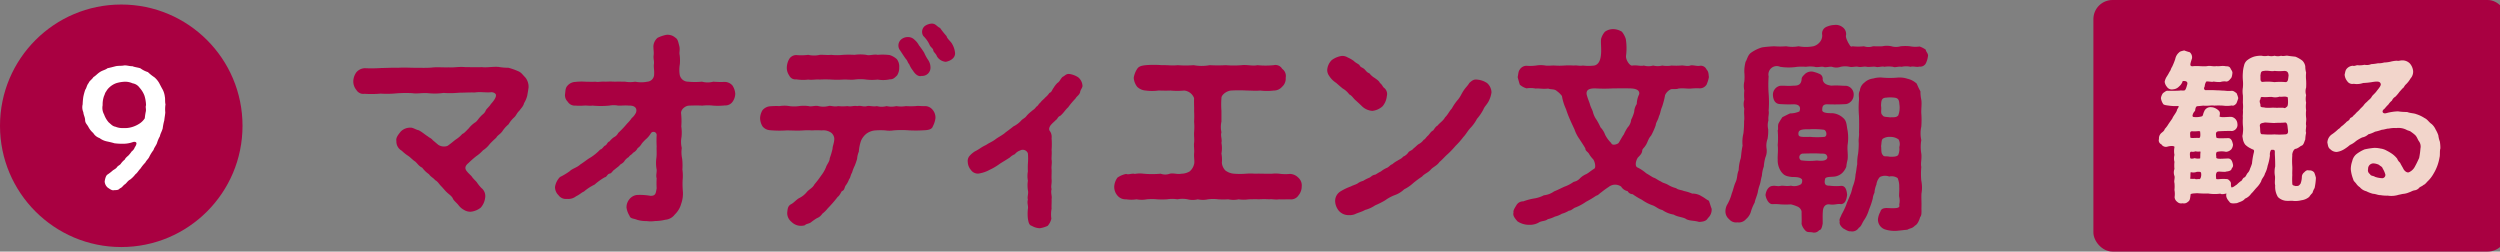
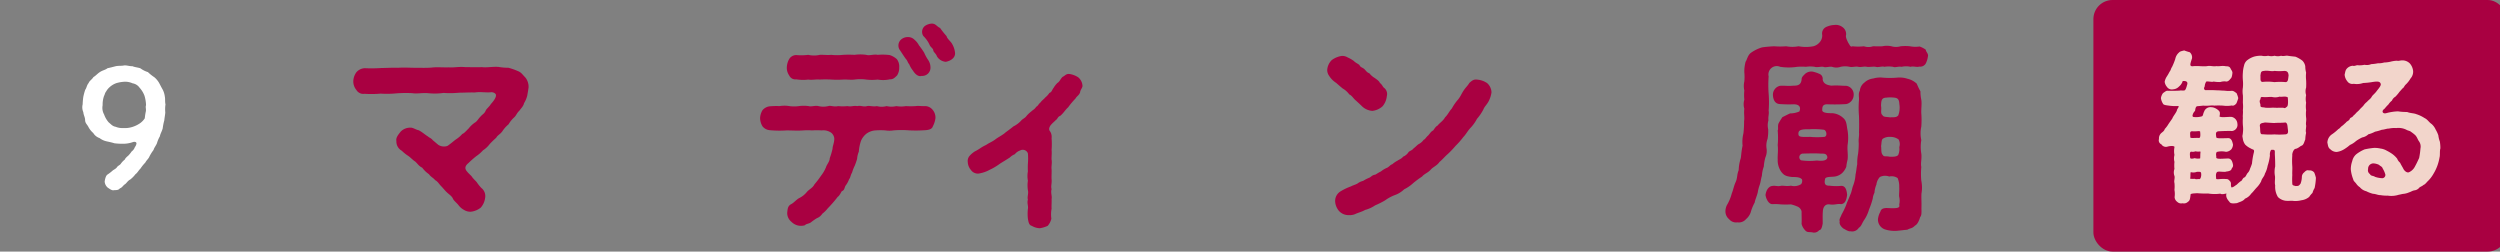
<svg xmlns="http://www.w3.org/2000/svg" width="159" height="16" viewBox="0 0 159 16">
  <rect x="0" y="0" width="159" height="16" fill="#808080" stroke="none" />
  <g id="_9" data-name="9" transform="translate(-611.482 -363.042)">
    <rect id="長方形_186" data-name="長方形 186" width="26.292" height="16" rx="1.217" transform="translate(744.622 363.042)" fill="#a90041" />
    <g id="グループ_566" data-name="グループ 566" transform="translate(611.482 363.33)">
      <g id="グループ_564" data-name="グループ 564">
-         <circle id="楕円形_140" data-name="楕円形 140" cx="7.712" cy="7.712" r="7.712" fill="#a90041" />
        <g id="グループ_563" data-name="グループ 563" transform="translate(22.493 1.208)">
          <path id="パス_1128" data-name="パス 1128" d="M635.638,366.81c-.028.207-.055.359-.085.525a1.7,1.7,0,0,1-.205.483c-.028.18-.221.359-.29.469-.166.15-.193.29-.318.414a1.817,1.817,0,0,0-.373.454,1.989,1.989,0,0,0-.387.43c-.138.207-.316.261-.4.428a5.19,5.19,0,0,0-.414.4,1.625,1.625,0,0,1-.428.4,2.26,2.26,0,0,1-.43.373,6.362,6.362,0,0,0-.5.442c-.221.18-.235.344-.1.511.179.221.29.274.359.4.152.18.193.2.276.3a2.447,2.447,0,0,0,.3.373.652.652,0,0,1,.233.621,1.171,1.171,0,0,1-.276.621,1.217,1.217,0,0,1-.633.262.763.763,0,0,1-.428-.11,1.106,1.106,0,0,1-.345-.29c-.136-.18-.29-.276-.359-.414-.067-.166-.205-.249-.373-.4-.152-.138-.249-.276-.373-.4-.166-.167-.205-.29-.4-.4-.1-.138-.264-.192-.387-.373a1.751,1.751,0,0,1-.428-.413c-.221-.11-.249-.207-.442-.388-.124-.069-.3-.261-.442-.359a2.433,2.433,0,0,1-.414-.33.666.666,0,0,1-.344-.62c-.055-.223.166-.457.275-.6a.844.844,0,0,1,.609-.249c.178-.012.33.126.537.166.235.124.373.262.594.4.083.081.193.095.3.233.083.069.18.152.345.29a.663.663,0,0,0,.594.069c.29-.207.33-.262.537-.414a1.865,1.865,0,0,0,.4-.344c.123-.043.219-.167.4-.345a1.869,1.869,0,0,1,.373-.359c.18-.1.221-.235.373-.387.152-.181.262-.193.345-.4.04-.1.235-.249.33-.414.152-.166.345-.414.319-.58-.016-.11-.207-.193-.345-.164-.3.026-.663-.043-1,.012-.33-.012-.7.014-.993.014a6.02,6.02,0,0,1-.994.014,4.016,4.016,0,0,1-1.006.014c-.4-.028-.663.055-.994,0a8.235,8.235,0,0,0-1.006.014,6.12,6.12,0,0,1-.994.016,6.519,6.519,0,0,1-1.022.012.512.512,0,0,1-.525-.249.838.838,0,0,1-.193-.552,1.021,1.021,0,0,1,.193-.566.749.749,0,0,1,.525-.262,9.57,9.57,0,0,0,1.077-.012c.276,0,.689-.028,1.062-.014.359-.028.746,0,1.063,0,.4,0,.732.014,1.063-.014.359-.042.7,0,1.077-.014.33.028.649-.055,1.061-.014.359,0,.649.014,1.063,0,.3.041.677-.041,1.049-.014a3.7,3.7,0,0,0,.634.055,4.248,4.248,0,0,1,.621.219c.207.083.3.25.456.4A.95.95,0,0,1,635.638,366.81Z" transform="translate(-624.514 -362.747)" fill="#a90041" />
-           <path id="パス_1129" data-name="パス 1129" d="M643.4,368.071a.922.922,0,0,1-.179.523.559.559,0,0,1-.482.221,4.2,4.2,0,0,1-.732.014,3,3,0,0,0-.7,0c-.193-.014-.539-.014-.868,0-.2.014-.5.221-.485.483a4.388,4.388,0,0,1,.014.842,2.6,2.6,0,0,1,.014.675,1.653,1.653,0,0,0,.016.692,1.991,1.991,0,0,0,.026.689,3.645,3.645,0,0,1,.014.677,2.82,2.82,0,0,1,.014.689,5.685,5.685,0,0,0,.014.678,1.88,1.88,0,0,1-.1.8,1.485,1.485,0,0,1-.413.7.823.823,0,0,1-.6.331,2.791,2.791,0,0,1-.663.083,1.8,1.8,0,0,1-.537,0,1.84,1.84,0,0,1-.608-.083c-.193-.085-.414-.055-.469-.25a1.373,1.373,0,0,1-.192-.523.806.806,0,0,1,.178-.525.729.729,0,0,1,.471-.276,3.807,3.807,0,0,1,.882.055c.345,0,.331-.193.387-.483a4.851,4.851,0,0,1,0-.633c-.069-.181.04-.442-.014-.623a2.4,2.4,0,0,1,0-.7c.028-.249,0-.5.014-.7a6.365,6.365,0,0,1,0-.732.2.2,0,0,0-.373-.1,1.467,1.467,0,0,1-.3.359,2.5,2.5,0,0,0-.276.29.865.865,0,0,1-.262.29.655.655,0,0,1-.288.29c-.124.166-.181.124-.276.274a.815.815,0,0,0-.29.278c-.112.152-.25.164-.3.262-.083.083-.25.192-.3.249-.138.069-.193.247-.318.262-.166.028-.179.221-.318.235a3.818,3.818,0,0,0-.649.468,3.039,3.039,0,0,0-.677.442c-.15.055-.247.18-.5.3a.8.8,0,0,1-.58.166.573.573,0,0,1-.537-.235.721.721,0,0,1-.221-.525,1.148,1.148,0,0,1,.318-.633,4.037,4.037,0,0,0,.621-.373c.166-.167.456-.221.675-.428.264-.166.43-.319.649-.442a3.108,3.108,0,0,0,.608-.5c.138-.028.193-.18.3-.249.138-.041.138-.219.3-.276a1.277,1.277,0,0,1,.276-.262.6.6,0,0,0,.276-.275,5.854,5.854,0,0,0,.551-.58,3.221,3.221,0,0,0,.264-.3c.04-.085.15-.124.261-.319.124-.164.167-.564-.426-.537-.221-.028-.442.014-.663,0a1.469,1.469,0,0,0-.552,0,5.612,5.612,0,0,1-1.077,0c-.205.028-.318-.014-.539,0a3.613,3.613,0,0,1-.551,0,.519.519,0,0,1-.483-.249.571.571,0,0,1-.166-.509c.028-.209.014-.373.166-.525a.688.688,0,0,1,.483-.223,3.568,3.568,0,0,1,.647-.014c.221,0,.375.014.635,0,.166.041.387-.028.635,0a5.351,5.351,0,0,1,.621,0c.221-.014.385,0,.635,0a1.9,1.9,0,0,0,.634,0,2.028,2.028,0,0,0,.773,0,.466.466,0,0,0,.428-.4c.028-.333-.028-.442-.014-.69.041-.18-.041-.373-.014-.58s-.014-.359-.014-.594a.773.773,0,0,1,.262-.525,2.2,2.2,0,0,1,.565-.192.746.746,0,0,1,.566.178c.166.1.18.262.249.511s-.014.428.029.594a2.88,2.88,0,0,1,.012.58,2.078,2.078,0,0,0-.012.661.54.54,0,0,0,.537.456,4.626,4.626,0,0,0,.884,0,1.4,1.4,0,0,0,.718,0,5.529,5.529,0,0,0,.732.014.674.674,0,0,1,.482.223A1.091,1.091,0,0,1,643.4,368.071Z" transform="translate(-619.131 -363.606)" fill="#a90041" />
          <path id="パス_1130" data-name="パス 1130" d="M650.641,369.932a1.46,1.46,0,0,1-.164.511c-.057.192-.276.233-.456.247a8.81,8.81,0,0,1-1.036.014,6.142,6.142,0,0,0-1.008,0,1.639,1.639,0,0,1-.523,0,4.459,4.459,0,0,0-.608,0,1.09,1.09,0,0,0-.608.221,1.176,1.176,0,0,0-.331.442,2.66,2.66,0,0,0-.138.69,1.447,1.447,0,0,0-.11.456,4.363,4.363,0,0,1-.152.442,2.292,2.292,0,0,0-.166.428c-.109.178-.1.33-.192.426a1.47,1.47,0,0,1-.237.428c-.069.18-.083.29-.221.331-.054.069-.152.3-.261.359a7.855,7.855,0,0,1-.635.732,1.923,1.923,0,0,1-.347.344.731.731,0,0,1-.357.29,3.9,3.9,0,0,0-.373.264c-.138.095-.3.083-.373.178a.845.845,0,0,1-.854-.207.729.729,0,0,1-.278-.578c.028-.276.043-.442.249-.552.167-.083.345-.3.511-.387a1.439,1.439,0,0,0,.511-.414c.193-.192.345-.235.469-.469a5.491,5.491,0,0,0,.4-.523,2.325,2.325,0,0,0,.331-.566c.041-.152.235-.359.235-.566a5.2,5.2,0,0,0,.178-.594c0-.18.1-.344.112-.633a.523.523,0,0,0-.193-.388.86.86,0,0,0-.608-.152,4.83,4.83,0,0,0-.621,0,3.905,3.905,0,0,0-.552,0c-.385.029-.675,0-1.061,0a6.683,6.683,0,0,1-1.077-.014.664.664,0,0,1-.456-.247,1.06,1.06,0,0,1-.152-.511,1.049,1.049,0,0,1,.152-.511.7.7,0,0,1,.456-.249,4.7,4.7,0,0,1,.635-.014,1.871,1.871,0,0,1,.621,0,2.225,2.225,0,0,0,.606,0,2.318,2.318,0,0,1,.621,0c.152.055.428-.055.621,0a1.345,1.345,0,0,0,.621,0c.152-.055.387.069.621,0a2.961,2.961,0,0,0,.606,0c.25.055.345-.041.621,0,.262-.055.373.069.621,0,.152-.041.414.055.621,0a1.185,1.185,0,0,0,.621,0,1.341,1.341,0,0,0,.62,0,1.783,1.783,0,0,0,.608,0,4.665,4.665,0,0,0,.621,0c.18-.028.428.014.635,0a.635.635,0,0,1,.456.249A.757.757,0,0,1,650.641,369.932Zm-9.3-2.719a.849.849,0,0,1-.152-.525,1.156,1.156,0,0,1,.152-.525.532.532,0,0,1,.454-.249,3.455,3.455,0,0,0,.759-.014,1.63,1.63,0,0,0,.732,0c.221-.014.469.028.732,0a3.337,3.337,0,0,0,.744,0,6.424,6.424,0,0,1,.732,0,2.668,2.668,0,0,1,.746,0c.207.069.483-.055.73,0a3.552,3.552,0,0,1,.761.014,1.21,1.21,0,0,1,.456.262.76.76,0,0,1,.15.525.874.874,0,0,1-.138.511c-.164.152-.233.247-.468.247a1.983,1.983,0,0,1-.761.014,3.129,3.129,0,0,1-.73,0,2.74,2.74,0,0,0-.746,0c-.261.029-.442-.014-.732,0a6.245,6.245,0,0,1-.744,0,6.471,6.471,0,0,0-.732,0c-.207-.028-.5.041-.732,0a2.7,2.7,0,0,1-.759-.014A.434.434,0,0,1,641.341,367.213Zm7.01-1.657a.513.513,0,0,1,.11-.635.652.652,0,0,1,.428-.152.574.574,0,0,1,.428.179,1.157,1.157,0,0,1,.276.345,4.957,4.957,0,0,1,.33.469,2.9,2.9,0,0,0,.278.5.855.855,0,0,1,.124.414.526.526,0,0,1-.566.564c-.221.069-.428-.138-.552-.343a1.579,1.579,0,0,1-.235-.4c-.11-.124-.1-.221-.207-.331C648.654,366.026,648.477,365.736,648.351,365.556Zm2.953.787a.716.716,0,0,1-.566-.345c-.069-.193-.221-.262-.235-.387s-.164-.193-.221-.318a1.864,1.864,0,0,0-.412-.592.481.481,0,0,1,.1-.637.859.859,0,0,1,.454-.152c.249.014.278.167.511.278a5.66,5.66,0,0,0,.416.523c.026.152.274.345.344.483a1.365,1.365,0,0,1,.193.58C651.911,366.067,651.649,366.274,651.3,366.343Z" transform="translate(-613.64 -363.908)" fill="#a90041" />
          <path id="パス_1131" data-name="パス 1131" d="M654.434,366.5c.028.122-.138.274-.15.442-.083.205-.209.233-.29.385a5.042,5.042,0,0,0-.471.564c-.178.152-.274.347-.5.54-.167.054-.181.221-.276.261-.055.069-.207.181-.333.333-.109.152-.138.29-.026.413a.643.643,0,0,1,.083.414,4.73,4.73,0,0,1,0,.746c.026.193-.014.469,0,.621.042.221-.028.426,0,.621.012.178-.014.454,0,.62.026.29-.057.428,0,.635-.069.221.042.456,0,.621.012.262-.014.387,0,.621a1.976,1.976,0,0,0-.014.635,1.032,1.032,0,0,1-.235.456,1.825,1.825,0,0,1-.5.152,1.092,1.092,0,0,1-.511-.152c-.178-.043-.207-.235-.247-.456a2.869,2.869,0,0,1,0-.621c.04-.207-.069-.345,0-.594-.057-.152.054-.387,0-.594a2.047,2.047,0,0,1,0-.606,1.626,1.626,0,0,1,0-.594,4.509,4.509,0,0,1,0-.483,3.84,3.84,0,0,0,0-.663.347.347,0,0,0-.5-.18.709.709,0,0,0-.331.235.936.936,0,0,0-.316.207c-.18.123-.469.29-.637.4a3.7,3.7,0,0,1-.647.385,2.068,2.068,0,0,1-.608.221.534.534,0,0,1-.58-.205.838.838,0,0,1-.205-.511.493.493,0,0,1,.123-.4,1.6,1.6,0,0,1,.331-.278,2.657,2.657,0,0,0,.347-.205,2.788,2.788,0,0,1,.371-.207c.221-.152.357-.18.594-.359.138-.11.412-.247.58-.385.11-.1.344-.25.551-.428a1.674,1.674,0,0,0,.538-.416c.152-.122.207-.122.319-.274a2.054,2.054,0,0,1,.3-.276c.057-.069.207-.124.3-.29.1-.028.124-.152.29-.29.028-.069.235-.221.276-.29a1.28,1.28,0,0,0,.274-.3c.152-.042.168-.207.264-.316a1.477,1.477,0,0,1,.247-.319c.138-.069.207-.29.333-.387.138-.055.207-.207.442-.178a1.4,1.4,0,0,1,.537.205A.742.742,0,0,1,654.434,366.5Z" transform="translate(-608.083 -362.56)" fill="#a90041" />
-           <path id="パス_1132" data-name="パス 1132" d="M664.243,372.6a.656.656,0,0,1,.221.566.889.889,0,0,1-.207.568.562.562,0,0,1-.552.247c-.207,0-.511.014-.677,0-.262.04-.454-.028-.635,0a5.078,5.078,0,0,0-.649,0c-.221-.014-.468,0-.647,0a2.1,2.1,0,0,1-.649,0,1.5,1.5,0,0,1-.649,0,5.051,5.051,0,0,1-.649,0,2.549,2.549,0,0,0-.649,0,1.459,1.459,0,0,1-.647,0,1.3,1.3,0,0,1-.649,0,1.71,1.71,0,0,0-.649,0,2.039,2.039,0,0,0-.649,0,5.011,5.011,0,0,1-.647,0,3.382,3.382,0,0,0-.647,0,1.71,1.71,0,0,1-.649,0,2.115,2.115,0,0,1-.663,0,.664.664,0,0,1-.554-.235.848.848,0,0,1-.207-.58,1.068,1.068,0,0,1,.207-.566,1.445,1.445,0,0,1,.554-.233c.152.069.373-.057.551,0a1.775,1.775,0,0,1,.552-.014,6.049,6.049,0,0,0,1.091,0,.834.834,0,0,0,.578,0c.236-.057.471.055.747,0a1.044,1.044,0,0,0,.525-.152.891.891,0,0,0,.288-.525c.014-.221-.028-.331-.014-.608.028-.249-.028-.442,0-.677s-.014-.412,0-.677a3.655,3.655,0,0,0,0-.675,5.518,5.518,0,0,0,0-.677c.014-.167-.014-.469,0-.815a.742.742,0,0,0-.633-.483,4.426,4.426,0,0,1-.87,0c-.318.014-.5,0-.775,0a3,3,0,0,1-.8,0,.88.88,0,0,1-.539-.235,1.051,1.051,0,0,1-.221-.578,1.423,1.423,0,0,1,.221-.568c.1-.164.29-.205.539-.233a6.479,6.479,0,0,1,1.036,0c.373-.014.594.041,1.006,0a6.338,6.338,0,0,0,1.008,0,2.819,2.819,0,0,0,1.022,0,8.706,8.706,0,0,0,1.022,0,6.111,6.111,0,0,0,1.006,0c.359-.041.7.069,1.008,0a5.157,5.157,0,0,0,1.034,0,.493.493,0,0,1,.539.233.558.558,0,0,1,.223.568.676.676,0,0,1-.223.566.694.694,0,0,1-.539.247,3.5,3.5,0,0,1-.854,0c-.305.028-.594,0-.842,0a8.551,8.551,0,0,0-1.022,0c-.3.028-.62.29-.606.483a5.25,5.25,0,0,0,0,.815v.677a1.528,1.528,0,0,0,0,.675c-.071.249.055.428,0,.677a1.894,1.894,0,0,1,0,.677,2.258,2.258,0,0,1,.026.592.81.81,0,0,0,.221.485,1.042,1.042,0,0,0,.552.207,4.852,4.852,0,0,0,.759,0,3.8,3.8,0,0,1,.58,0c.385-.014.689.014,1.091,0a2.268,2.268,0,0,1,.551.014,2.8,2.8,0,0,0,.566,0A.773.773,0,0,1,664.243,372.6Z" transform="translate(-604.168 -362.801)" fill="#a90041" />
          <path id="パス_1133" data-name="パス 1133" d="M660.953,366.816a1.443,1.443,0,0,1-.442-.442.64.64,0,0,1-.124-.385.964.964,0,0,1,.29-.621,1.414,1.414,0,0,1,.621-.262.643.643,0,0,1,.4.1,1.9,1.9,0,0,1,.385.221c.083.1.278.18.359.262.043.138.221.166.3.247.112.1.138.2.333.278a1.133,1.133,0,0,0,.33.29c.11.081.29.193.331.316.166.124.179.262.29.331a.5.5,0,0,1,.152.511,1.162,1.162,0,0,1-.276.649,1.143,1.143,0,0,1-.649.288,1.055,1.055,0,0,1-.633-.274c-.1-.1-.29-.276-.414-.387-.18-.152-.221-.29-.416-.387a1.366,1.366,0,0,0-.412-.373C661.3,367.12,661.091,366.94,660.953,366.816Zm9.757,1.051c-.11.288-.318.44-.387.633a2.973,2.973,0,0,1-.412.606,2.508,2.508,0,0,1-.43.594c-.207.236-.276.4-.44.566a4.781,4.781,0,0,1-.485.552,6.23,6.23,0,0,1-.5.525c-.166.138-.373.387-.525.5-.152.235-.428.331-.566.5-.18.2-.414.264-.539.428a6.618,6.618,0,0,0-.564.416,2.414,2.414,0,0,1-.58.4,1.675,1.675,0,0,1-.608.373,2.6,2.6,0,0,0-.608.331,5.579,5.579,0,0,1-.633.318,2.028,2.028,0,0,1-.637.29c-.178.109-.454.178-.661.276a.939.939,0,0,1-.387.054.815.815,0,0,1-.608-.261,1.017,1.017,0,0,1-.249-.621.713.713,0,0,1,.331-.621,3.649,3.649,0,0,1,.691-.331c.083-.054.179-.067.385-.166a.965.965,0,0,1,.373-.178,2.409,2.409,0,0,1,.388-.2c.109-.04.192-.178.373-.192.138-.069.192-.124.371-.207a1.508,1.508,0,0,1,.359-.221c.152-.055.235-.207.359-.235a1.682,1.682,0,0,1,.345-.236c.069-.054.262-.122.345-.247a.765.765,0,0,0,.33-.262c.055-.111.221-.111.333-.262.15-.11.221-.207.33-.276a.892.892,0,0,0,.319-.276c.095-.028.138-.152.3-.29.111-.136.193-.261.3-.3.083-.109.166-.261.29-.318.1-.15.359-.3.469-.523.15-.124.276-.4.428-.554a3.139,3.139,0,0,1,.4-.576c.179-.223.205-.359.373-.6.109-.166.261-.3.344-.456.167-.138.262-.247.525-.207a1.329,1.329,0,0,1,.608.221.83.83,0,0,1,.276.58A1.666,1.666,0,0,1,670.71,367.867Z" transform="translate(-598.469 -363.043)" fill="#a90041" />
-           <path id="パス_1134" data-name="パス 1134" d="M679.858,375.538a.715.715,0,0,1-.235.594c-.11.207-.331.233-.566.247-.3-.1-.649-.054-.856-.205-.205-.11-.511-.11-.758-.262a1.73,1.73,0,0,1-.718-.29c-.3-.069-.4-.235-.677-.318a2.641,2.641,0,0,1-.62-.331,4.294,4.294,0,0,1-.594-.359.364.364,0,0,1-.319-.193.63.63,0,0,1-.412-.29.662.662,0,0,0-.8.028,5.193,5.193,0,0,0-.456.331c-.15.1-.179.18-.331.221a6.189,6.189,0,0,1-.649.387,3.092,3.092,0,0,1-.663.359c-.123.028-.261.207-.426.207a1.537,1.537,0,0,1-.442.192,1.459,1.459,0,0,1-.44.181,1.909,1.909,0,0,1-.457.166c-.166.138-.373.095-.564.207a1.122,1.122,0,0,1-.594.152,1.321,1.321,0,0,1-.773-.221c-.138-.166-.318-.359-.249-.554-.041-.136.1-.33.18-.468a.494.494,0,0,1,.442-.249,3.881,3.881,0,0,1,.661-.18,1.972,1.972,0,0,0,.649-.207,1.325,1.325,0,0,0,.649-.248c.152-.055.373-.166.633-.29a2.331,2.331,0,0,0,.609-.316.721.721,0,0,0,.413-.235,1.3,1.3,0,0,1,.4-.262c.178-.1.192-.14.482-.331.138-.041.069-.442-.055-.608a1.846,1.846,0,0,1-.288-.387c-.1-.112-.207-.166-.207-.3-.112-.207-.264-.414-.373-.594a2.339,2.339,0,0,1-.319-.621c-.109-.235-.221-.468-.29-.633a6.276,6.276,0,0,1-.247-.649,3.315,3.315,0,0,1-.262-.842,1.491,1.491,0,0,0-.331-.318c-.138-.138-.387-.083-.538-.152-.371.043-.608-.028-.8,0a1.63,1.63,0,0,0-.58-.014,1.1,1.1,0,0,1-.428-.233c-.042-.126-.1-.333-.138-.485.041-.124.028-.359.138-.482a.5.5,0,0,1,.428-.235,2.869,2.869,0,0,0,.606-.016,1.768,1.768,0,0,1,.594,0c.18.029.442-.012.594,0a3.956,3.956,0,0,0,.592,0,4.541,4.541,0,0,1,.594,0c.25-.026.388.043.6,0a2.949,2.949,0,0,0,.73,0c.236-.054.373-.274.414-.62.055-.4-.014-.773.014-1.063a1.107,1.107,0,0,1,.249-.469.9.9,0,0,1,.539-.164,1.1,1.1,0,0,1,.537.164,1.426,1.426,0,0,1,.25.469,3.792,3.792,0,0,1,.014,1.063c-.029.276.261.677.413.62.262-.04.526.057.718,0a1.05,1.05,0,0,0,.594,0,1.137,1.137,0,0,0,.58,0,1.67,1.67,0,0,0,.594,0,3.984,3.984,0,0,0,.592,0c.166-.026.4.071.594,0,.138-.054.428.057.609.016a.4.4,0,0,1,.426.235c.152.152.124.357.152.482a2.289,2.289,0,0,1-.152.485.512.512,0,0,1-.426.233,3.965,3.965,0,0,0-.58.014c-.278.014-.457-.04-.787,0-.112.055-.347.014-.469.043a.738.738,0,0,0-.373.371,5.238,5.238,0,0,1-.193.746c-.1.221-.112.456-.193.58-.055.261-.207.428-.207.58a4.414,4.414,0,0,1-.3.675c-.18.18-.235.483-.357.635-.1.166-.2.193-.207.331-.016.166-.126.276-.278.428-.15.235-.193.58-.012.633a2.441,2.441,0,0,1,.537.359c.193.112.333.207.456.276.166.043.3.18.483.249.138.11.261.1.469.221a1.739,1.739,0,0,0,.5.207c.124.111.3.1.5.181a2.769,2.769,0,0,1,.523.164,1.062,1.062,0,0,1,.594.166c.207.11.3.207.469.29C679.762,375.235,679.789,375.373,679.858,375.538Zm-4.926-6.157a.977.977,0,0,1,.164-.5,1.526,1.526,0,0,1,.152-.621c.055-.261-.207-.373-.594-.373-.482-.014-.827,0-1.089,0a9.456,9.456,0,0,1-1.089,0c-.5-.014-.6.152-.566.387.069.276.178.5.207.621.054.207.178.4.192.5a1.453,1.453,0,0,0,.237.5,4.282,4.282,0,0,1,.247.471,1.3,1.3,0,0,1,.29.468,2.017,2.017,0,0,0,.387.525c.055.193.385.083.468,0,.112-.166.25-.442.333-.539a2.789,2.789,0,0,1,.247-.454.8.8,0,0,0,.221-.485A2.434,2.434,0,0,0,674.932,369.382Z" transform="translate(-593.491 -363.76)" fill="#a90041" />
          <path id="パス_1135" data-name="パス 1135" d="M687.937,365.97a1.381,1.381,0,0,1-.138.442.4.4,0,0,1-.4.193c-.193.055-.373-.041-.566.014a1.306,1.306,0,0,0-.566,0c-.249-.041-.387.069-.551,0a1.841,1.841,0,0,0-.554,0c-.123-.055-.385.055-.551,0-.166-.028-.414.028-.552,0-.205-.041-.357.041-.552,0s-.345.041-.552,0a1.3,1.3,0,0,0-.564,0,.837.837,0,0,1-.552,0c-.179-.028-.428.069-.552,0-.124-.028-.4.055-.552,0a1.811,1.811,0,0,0-.551,0,3.681,3.681,0,0,0-.554,0,3.607,3.607,0,0,1-1.091,0,.53.53,0,0,0-.73.608,7.383,7.383,0,0,0,0,1.1,7.144,7.144,0,0,1,0,1.087c.041.207-.041.347-.014.609a1.17,1.17,0,0,0-.014.58,2.929,2.929,0,0,1-.04.594,1.26,1.26,0,0,0-.069.592,1.029,1.029,0,0,1-.071.594,2.961,2.961,0,0,0-.1.58,2.152,2.152,0,0,0-.123.594c-.057.164-.069.373-.14.58a2.482,2.482,0,0,0-.124.482c-.069.262-.164.456-.193.635a2.721,2.721,0,0,0-.249.608.972.972,0,0,1-.3.442.6.6,0,0,1-.552.207.567.567,0,0,1-.525-.2.641.641,0,0,1-.235-.509.909.909,0,0,1,.095-.387,2.8,2.8,0,0,0,.306-.732c.11-.276.124-.456.249-.732s.069-.454.193-.758a2.778,2.778,0,0,1,.136-.773c.029-.221.043-.469.112-.787a2.3,2.3,0,0,1,.055-.787,6.2,6.2,0,0,0,.04-.773c.043-.221-.026-.468.016-.785a1.033,1.033,0,0,1,0-.58,2.706,2.706,0,0,1,0-.58,1.341,1.341,0,0,1,0-.58,2.939,2.939,0,0,0,0-.58,2.322,2.322,0,0,1,.083-.675c.1-.138.122-.414.359-.58a2.422,2.422,0,0,1,.689-.331c.3-.041.5-.055.76-.069a4.82,4.82,0,0,0,.773,0,2.124,2.124,0,0,0,.785,0,2.568,2.568,0,0,0,.939,0,.77.77,0,0,0,.373-.221.654.654,0,0,0,.193-.5.457.457,0,0,1,.262-.511,1.353,1.353,0,0,1,.509-.123.7.7,0,0,1,.5.123.539.539,0,0,1,.247.511c-.053.152.1.414.138.5.112.166.138.29.276.221a3.1,3.1,0,0,0,.718,0,.909.909,0,0,0,.58,0c.166,0,.373.014.594,0a1.36,1.36,0,0,1,.58,0,1.03,1.03,0,0,0,.578,0,2.855,2.855,0,0,1,.6,0,1.748,1.748,0,0,0,.606.014,1.39,1.39,0,0,1,.4.207C687.812,365.68,687.992,365.79,687.937,365.97Zm-5.52,9.384c-.278-.041-.387.069-.746.014-.249-.028-.4.152-.414.442-.028.345,0,.661-.014.8-.042.207-.083.387-.221.4a.41.41,0,0,1-.442.136c-.235-.028-.33.016-.456-.136a.912.912,0,0,1-.221-.4c.014-.207,0-.454,0-.8a.45.45,0,0,0-.233-.29,2.484,2.484,0,0,0-.442-.152,5.278,5.278,0,0,1-.663,0,2.952,2.952,0,0,0-.5-.014c-.249.014-.414-.318-.456-.58.041-.318.207-.566.456-.58.166-.028.3.041.5,0,.138-.04.359.041.663-.014a.811.811,0,0,0,.649-.1.354.354,0,0,0,.053-.3c-.123-.138-.318-.152-.62-.152-.442-.043-.539-.138-.69-.319a1.268,1.268,0,0,1-.235-.785c-.014-.3.041-.566,0-.925a5.137,5.137,0,0,0,0-.925c.055-.122-.014-.288.055-.456a4.175,4.175,0,0,1,.247-.4c.126-.055.264-.138.485-.235a1.491,1.491,0,0,0,.592-.124c.112-.264,0-.456-.359-.456a8.247,8.247,0,0,1-.882-.014c-.29-.014-.428-.248-.442-.58a.578.578,0,0,1,.442-.58c.276-.026.469.028.882-.012.359.012.471-.138.5-.388,0-.152.083-.221.235-.373a.625.625,0,0,1,.442-.136,2.055,2.055,0,0,1,.428.136.339.339,0,0,1,.235.373c.055.306.345.359.552.388.442-.029.634.012.953.012a.552.552,0,0,1,.468.58.606.606,0,0,1-.468.58,11.581,11.581,0,0,1-1.215.014c-.318,0-.318.192-.318.4.055.166.413.166.649.166a1.144,1.144,0,0,1,.7.318c.221.192.195.482.264.785a3.017,3.017,0,0,1,0,.925c-.029.331.04.594,0,.925a2.905,2.905,0,0,0-.083.456,1.135,1.135,0,0,1-.25.385.888.888,0,0,1-.482.235c-.193.029-.539,0-.608.124-.069.264-.055.47.262.456a3.346,3.346,0,0,0,.746.014c.276-.014.359.262.385.566C682.762,375.078,682.679,375.327,682.417,375.354Zm-1.1-4.733a4.9,4.9,0,0,0-.924-.029c-.526-.014-.692.055-.692.276s.138.221.746.207a4.976,4.976,0,0,0,.911,0C681.561,371.034,681.492,370.647,681.312,370.621Zm-.221,1.517c-.4-.028-.967,0-1.1,0a.23.23,0,0,0-.124.428,3.919,3.919,0,0,0,1.008.012c.221.029.663.057.663-.221C681.492,372.125,681.34,372.139,681.091,372.139Zm6.431,2.58c-.014.29.014.511,0,.856,0,.262.028.483-.083.606-.041.152-.152.457-.331.54-.179.192-.3.152-.483.261-.205.014-.373.043-.539.055a2,2,0,0,1-.9-.081.658.658,0,0,1-.428-.663,1.24,1.24,0,0,1,.152-.456c.042-.18.193-.236.414-.236.772.043.829-.026.785-.221a1.076,1.076,0,0,0,0-.482c-.028-.095.016-.359,0-.635a1.346,1.346,0,0,0-.1-.564.668.668,0,0,0-.537-.1.745.745,0,0,0-.594.029.859.859,0,0,0-.221.482,1.648,1.648,0,0,0-.124.525,1.035,1.035,0,0,0-.11.373,5.093,5.093,0,0,1-.235.69,2.279,2.279,0,0,1-.318.677c-.138.207-.166.385-.331.482a.492.492,0,0,1-.525.223c-.152.026-.344-.124-.468-.181-.138-.124-.264-.261-.221-.454-.057-.138.083-.3.11-.416a5.014,5.014,0,0,0,.3-.62c.04-.152.152-.359.247-.621.111-.221.126-.456.209-.647a2.317,2.317,0,0,0,.138-.663c.054-.236.054-.388.109-.663a2.981,2.981,0,0,1,.055-.663,5.223,5.223,0,0,0,.041-.677c-.028-.29.041-.456.016-.69.012-.276.012-.661,0-1.034a6.072,6.072,0,0,1,0-1.036c.012-.193-.057-.373.053-.58a.738.738,0,0,1,.29-.511.978.978,0,0,1,.566-.261,1.542,1.542,0,0,1,.594-.055,5.344,5.344,0,0,0,.925,0,1.611,1.611,0,0,1,.647.069,1.293,1.293,0,0,1,.6.316,3.674,3.674,0,0,0,.233.485,2.538,2.538,0,0,0,.055.537c.042.262-.014.566,0,.856a5.866,5.866,0,0,1,0,.854,1.983,1.983,0,0,0,0,.856,2.529,2.529,0,0,0,0,.856c.042.331-.055.608,0,.856a4.545,4.545,0,0,0,0,.87A2.22,2.22,0,0,1,687.522,374.719Zm-2.567-5.6c.041.233-.055.469.083.566.069.152.274.109.5.152.136-.028.373.041.509-.126a1.4,1.4,0,0,0,.069-.73c-.014-.3-.109-.373-.316-.4a2.1,2.1,0,0,0-.511,0C684.983,368.592,684.97,368.757,684.956,369.116Zm1.118,2.125a.864.864,0,0,0-.538-.166.765.765,0,0,0-.442.1c-.124.055-.1.276-.138.483.028.193-.016.456.11.566.069.136.193.055.428.11.152,0,.442.026.551-.11a.953.953,0,0,0,.069-.5A.611.611,0,0,0,686.074,371.241Z" transform="translate(-587.816 -363.866)" fill="#a90041" />
          <path id="パス_1136" data-name="パス 1136" d="M701.022,373a3.742,3.742,0,0,1-.083.652,1.17,1.17,0,0,0-.135.311,1.313,1.313,0,0,0-.207.249.956.956,0,0,1-.5.217,1.537,1.537,0,0,1-.516.041c-.116-.021-.28.01-.488-.01a.85.85,0,0,1-.487-.238,1.245,1.245,0,0,1-.174-.734c-.053-.217.019-.466-.021-.633a1.548,1.548,0,0,1,.021-.58c0-.154,0-.392-.021-.754-.01-.228.05-.321-.2-.3-.031-.01-.064.033-.083.093a.548.548,0,0,0-.031.269,3.145,3.145,0,0,1-.145.652,1.652,1.652,0,0,1-.176.507c-.031.174-.186.28-.238.485a1.532,1.532,0,0,1-.29.4c-.135.145-.228.28-.342.381a.863.863,0,0,1-.4.321c-.091.155-.371.218-.5.28-.257.033-.425.033-.485-.083-.041-.052-.269-.269-.186-.528-.155.031-.3.073-.394.01a2.605,2.605,0,0,1-.777-.01,5.915,5.915,0,0,1-.7-.019c-.217.019-.445.01-.416.122-.029.207-.029.342-.164.425a.365.365,0,0,1-.343.093.357.357,0,0,1-.342-.093.394.394,0,0,1-.164-.3,1.393,1.393,0,0,0-.01-.454,2.234,2.234,0,0,0,0-.445c-.043-.124.041-.312,0-.445a.634.634,0,0,1,0-.445,2.079,2.079,0,0,1,0-.445.9.9,0,0,1,0-.445,1.269,1.269,0,0,1,0-.487c.019-.052-.043-.072-.135-.083a1.068,1.068,0,0,0-.311.041.335.335,0,0,1-.383-.145.275.275,0,0,1-.155-.34.457.457,0,0,1,.155-.385c.114-.093.176-.133.217-.257a1.686,1.686,0,0,0,.187-.238c.081-.135.207-.3.29-.425.052-.145.207-.311.29-.5-.01-.073.124-.207.114-.269-.01-.021-.033-.031-.083-.021a3.074,3.074,0,0,1-.559-.031c-.166-.021-.321-.041-.352-.114a.88.88,0,0,1-.135-.362.714.714,0,0,1,.135-.321c.073-.041.2-.164.29-.145.187,0,.392.01.766-.01.112-.029.195.021.321-.019.062-.033.112-.188.145-.323.1-.257-.105-.28-.271-.268a.707.707,0,0,1-.236.35.562.562,0,0,1-.373.178.372.372,0,0,1-.394-.155.62.62,0,0,1-.145-.323.915.915,0,0,1,.124-.319,2.934,2.934,0,0,0,.187-.321c.093-.114.083-.207.155-.3a4.379,4.379,0,0,0,.207-.507.724.724,0,0,1,.249-.425c.052-.073.247-.1.319-.124a3.184,3.184,0,0,0,.352.114.424.424,0,0,1,.145.393c-.112.352-.174.5.033.5.319-.041.7.031.941-.01.2-.041.371.041.58,0,.166.031.352-.041.6.01.157,0,.24.021.3.145.031.083.145.185.112.321-.009.1-.04.28-.112.321-.085.112-.187.216-.331.176a.835.835,0,0,0-.321.04,2.317,2.317,0,0,1-.435-.031c-.052.053-.363-.029-.456,0a.557.557,0,0,0-.1.3c-.041.083-.093.207.052.25a7.328,7.328,0,0,1,.746.01c.186,0,.28.019.456.019a1.879,1.879,0,0,0,.476.01c.133.01.205.1.29.145a1.522,1.522,0,0,1,.112.321,2.877,2.877,0,0,1-.112.321c-.043.073-.188.2-.29.145a1.772,1.772,0,0,1-.57.01,4.994,4.994,0,0,0-.559,0c-.176-.031-.414.031-.7,0-.073.01-.28.031-.4.041-.112.072-.093.228-.123.3a.513.513,0,0,0-.157.3.08.08,0,0,0,.072.083,1.336,1.336,0,0,0,.52-.041c.091-.031.073-.166.143-.29a.423.423,0,0,1,.466-.29c.2-.01.528.2.538.342.019.238-.072.249.031.269.166.052.6-.021.746.01a.468.468,0,0,1,.34.435.392.392,0,0,1-.34.456c-.178-.01-.58,0-.87.019-.2.033-.155.176-.135.373.01.093.28.073.725.062.236-.019.29.188.342.416a.581.581,0,0,1-.105.29.511.511,0,0,1-.342.164,1.266,1.266,0,0,0-.59.01c-.081.155-.019.207-.029.373.073.093.373.052.725.041.228-.01.3.186.342.414.01.154-.073.164-.105.28-.029.072-.164.124-.319.135-.135.062-.507-.043-.6.04-.1.116-.052.323-.052.4,0,.112.269,0,.63.04.145-.019.218.105.261.145.1.135.009.207.081.383.116.012.228-.112.344-.176a2.04,2.04,0,0,1,.247-.217c.093-.019.116-.2.228-.236.093-.043.114-.145.2-.271a.59.59,0,0,0,.166-.29,2.679,2.679,0,0,0,.124-.33,4.635,4.635,0,0,1,.114-.682c.072-.25-.093-.188-.166-.261a1.257,1.257,0,0,1-.383-.259.838.838,0,0,1-.154-.412c-.043-.178,0-.166.009-.333a1.908,1.908,0,0,0,0-.485,3.628,3.628,0,0,1,0-.476c-.019-.114.021-.321,0-.476a2.183,2.183,0,0,0,0-.476c0-.135.01-.34,0-.485a1.519,1.519,0,0,1,0-.478,2.427,2.427,0,0,0,0-.475,2.744,2.744,0,0,1,0-.478,1.9,1.9,0,0,1,.073-.444.581.581,0,0,1,.238-.373,1.411,1.411,0,0,1,.414-.207,1.649,1.649,0,0,1,.466-.052.932.932,0,0,0,.414,0,.776.776,0,0,0,.412,0,.712.712,0,0,0,.416,0c.124.052.319-.021.414,0,.185.031.34.041.5.062a1.911,1.911,0,0,1,.435.249.665.665,0,0,1,.187.362,1.545,1.545,0,0,0,.053.4,2.212,2.212,0,0,0,0,.478,4.319,4.319,0,0,1,0,.475.8.8,0,0,0,0,.478,1.2,1.2,0,0,0,0,.485,1.692,1.692,0,0,0,0,.476,2.2,2.2,0,0,0,0,.476c.029.2-.033.331,0,.476.019.122-.053.352,0,.485a2.226,2.226,0,0,0-.053.425c-.062.126-.083.3-.207.383-.135.041-.187.145-.383.207-.154-.01-.259.311-.236.425a4.529,4.529,0,0,0,0,.692c.01.209-.012.416,0,.551a4.422,4.422,0,0,0,0,.547c0,.126.091.116.205.155.207,0,.217-.021.321-.155a1.322,1.322,0,0,0,.083-.435.371.371,0,0,1,.145-.278c.093-.095.176-.167.3-.124a.368.368,0,0,1,.342.135A2.039,2.039,0,0,1,701.022,373Zm-8-1.282c0,.1.205.062.288.031a.7.7,0,0,0,.321.021q.031.016.031-.031c.01-.062,0-.218.022-.383-.012-.062-.095.01-.323-.041a.468.468,0,0,1-.268.021C692.96,371.348,693.022,371.618,693.022,371.721Zm.692.953c-.029-.033-.019-.062-.259-.052a.62.62,0,0,1-.394.019c-.04.155,0,.24-.04.416a1.006,1.006,0,0,0,.3.009c.083.053.123.01.3.021C693.7,373.066,693.757,372.84,693.714,372.674Zm-.682-2.247c.019.083.29.022.568.043.073-.021.085-.155.062-.373.01-.054-.04-.062-.123-.062a2.37,2.37,0,0,1-.385.009C692.97,370.035,693.032,370.209,693.032,370.427Zm5.682-2.587a.888.888,0,0,1-.489.021c-.207-.01-.352.031-.651,0-.114.052-.031.073-.124.228-.021.145.062.207.041.342.031.114.155.072.321.114.29.021.373-.01.568,0,.155.01.3,0,.57,0,.083.052.136.021.238-.072.083-.062.062-.445.043-.589C699.044,367.788,698.889,367.872,698.715,367.839Zm.518,2.03c-.021-.188-.021-.342-.145-.385-.311.033-.551.012-.694.033-.145,0-.375-.021-.611-.033-.155.043-.362.022-.321.261s-.031.526.186.487a4.5,4.5,0,0,0,.734.01,4.643,4.643,0,0,0,.642,0C699.262,370.242,699.272,370.126,699.232,369.869Zm-1.74-3.364c.021.186-.041.371.124.4a3.131,3.131,0,0,1,.765.012,4.03,4.03,0,0,1,.725,0c.155-.022.145-.188.178-.414-.012-.249-.116-.29-.261-.3a3.323,3.323,0,0,1-.642,0c-.174.052-.412-.043-.651,0C697.513,366.215,697.524,366.3,697.492,366.505Z" transform="translate(-576.223 -363.188)" fill="#f2d5cb" />
          <path id="パス_1137" data-name="パス 1137" d="M704.4,370.436a2.658,2.658,0,0,1,.031.425c-.053.176-.01.425-.053.57a2.917,2.917,0,0,1-.392,1.056,1.989,1.989,0,0,1-.352.454c-.052.043-.176.217-.269.238-.114.105-.238.124-.28.186a.473.473,0,0,1-.321.166c-.143.033-.205.093-.321.124a1.18,1.18,0,0,1-.33.093c-.124.01-.207.043-.333.062a1.52,1.52,0,0,1-.7.054,2.206,2.206,0,0,1-.466-.033c-.135.01-.311-.083-.466-.083a2.117,2.117,0,0,1-.435-.166.75.75,0,0,1-.4-.249.827.827,0,0,1-.24-.238c-.062-.083-.174-.164-.185-.268a2.276,2.276,0,0,1-.155-.642,1.566,1.566,0,0,1,.093-.518.779.779,0,0,1,.269-.445,2.356,2.356,0,0,1,.518-.3,5,5,0,0,1,.589-.093,1.668,1.668,0,0,1,.425.041,1.047,1.047,0,0,1,.394.135,2.651,2.651,0,0,1,.362.217,1.608,1.608,0,0,1,.3.29.633.633,0,0,0,.185.259c.022.052.083.164.188.342.073.185.268.33.392.257a.782.782,0,0,0,.373-.373c.105-.185.186-.371.259-.526a4.588,4.588,0,0,0,.083-.6.586.586,0,0,0-.092-.464c-.085-.105-.116-.271-.25-.4a2.5,2.5,0,0,0-.257-.2c-.083-.072-.2-.072-.3-.135a1.13,1.13,0,0,0-.642-.105,1.678,1.678,0,0,0-.466.033c-.114-.01-.311.073-.445.073a2.819,2.819,0,0,1-.435.124,1.777,1.777,0,0,1-.425.166.759.759,0,0,1-.393.2,2.741,2.741,0,0,0-.394.23,1.354,1.354,0,0,1-.381.247,2.7,2.7,0,0,1-.383.28,1.213,1.213,0,0,1-.456.166.561.561,0,0,1-.414-.174c-.155-.105-.145-.271-.186-.416a.656.656,0,0,1,.269-.516,2.94,2.94,0,0,0,.435-.354c.073-.019.135-.135.247-.207.083-.062.126-.112.228-.2.062-.095.167-.095.24-.217.021-.114.166-.095.228-.217a1.61,1.61,0,0,0,.218-.218,1.485,1.485,0,0,0,.207-.2c.05-.062.174-.166.228-.238a.985.985,0,0,1,.217-.228c.123-.145.226-.176.319-.352.052-.083.218-.207.311-.352.176-.217.29-.362.238-.464-.052-.136-.2-.145-.528-.093a4.258,4.258,0,0,1-.58.06,1.217,1.217,0,0,1-.6.052.389.389,0,0,1-.412-.164.742.742,0,0,1-.167-.425c.043-.145.033-.259.145-.383a.561.561,0,0,1,.373-.176c.124.041.228-.052.333-.031a1.422,1.422,0,0,0,.413-.031.7.7,0,0,0,.425-.041,2.837,2.837,0,0,0,.425-.054,1.257,1.257,0,0,0,.4-.05,1.968,1.968,0,0,0,.406-.052,1.992,1.992,0,0,1,.4-.062c.135.031.188-.021.342-.021a.659.659,0,0,1,.489.2.868.868,0,0,1,.205.476.645.645,0,0,1-.166.476,1.638,1.638,0,0,1-.311.393c-.092.091-.1.185-.207.247-.112.135-.2.218-.228.269a2.725,2.725,0,0,1-.217.249.505.505,0,0,0-.218.248,1.028,1.028,0,0,0-.226.249,1.984,1.984,0,0,0-.228.249c-.072.062-.116.093-.135.155-.031.083.042.2.237.143a3.238,3.238,0,0,1,.735-.112,3.654,3.654,0,0,0,.58.04c.218.085.425.072.58.136a2.106,2.106,0,0,1,.528.249c.2.093.269.257.456.383a1.023,1.023,0,0,1,.249.342,2.077,2.077,0,0,1,.174.373A1.737,1.737,0,0,0,704.4,370.436Zm-3.654,2.32a.208.208,0,0,0,.186-.23,1.5,1.5,0,0,0-.166-.383c-.052-.145-.135-.135-.238-.236a.891.891,0,0,0-.352-.093.338.338,0,0,0-.342.362.287.287,0,0,0,.124.321c.041.124.2.091.321.174A1.619,1.619,0,0,0,700.744,372.756Z" transform="translate(-571.716 -362.918)" fill="#f2d5cb" />
        </g>
      </g>
      <g id="グループ_565" data-name="グループ 565" transform="translate(5.244 3.871)">
        <path id="パス_1138" data-name="パス 1138" d="M619.789,368.444c-.01.155-.043.311-.064.508a3.36,3.36,0,0,0-.1.506c-.062.218-.145.321-.178.5a1.949,1.949,0,0,0-.185.435c-.052.145-.188.3-.218.435a2.574,2.574,0,0,0-.261.414c-.062.155-.174.218-.267.394a2.389,2.389,0,0,0-.3.371c-.145.145-.2.281-.321.362a1.833,1.833,0,0,1-.34.344c-.167.081-.24.257-.363.319-.083.062-.167.207-.29.238-.083.114-.218.114-.352.114-.145.052-.3-.083-.416-.155a.56.56,0,0,1-.2-.394c.031-.2.083-.383.185-.445a2.93,2.93,0,0,0,.344-.268c.1-.062.228-.135.257-.207.116-.126.188-.116.261-.238a1.278,1.278,0,0,1,.237-.24c.021-.081.145-.185.228-.257a2.1,2.1,0,0,0,.207-.259.554.554,0,0,0,.2-.269.534.534,0,0,0,.1-.207c.021-.093-.052-.155-.2-.124a1.906,1.906,0,0,1-.694.114,3.971,3.971,0,0,1-.507-.031c-.124-.041-.309-.083-.5-.124a1.149,1.149,0,0,1-.444-.207.744.744,0,0,1-.4-.321,1.288,1.288,0,0,1-.311-.393c-.093-.174-.207-.236-.207-.445-.01-.186-.093-.28-.114-.487a.782.782,0,0,1-.042-.5,4.03,4.03,0,0,1,.042-.476,3.737,3.737,0,0,1,.124-.456c.083-.093.093-.29.218-.425.031-.124.217-.228.3-.373.166-.1.249-.218.425-.33s.33-.124.475-.238c.126-.022.354-.083.518-.126.2-.041.352-.01.538-.05.207-.01.3.05.528.05.135.062.383.085.507.135a1.6,1.6,0,0,0,.476.24,2.841,2.841,0,0,0,.414.33,1.4,1.4,0,0,1,.3.362c.093.178.155.3.228.425a1.362,1.362,0,0,1,.135.456c.029.114,0,.319.04.476A2.223,2.223,0,0,0,619.789,368.444Zm-1.224-.457a2.28,2.28,0,0,0-.1-.609,1.573,1.573,0,0,0-.311-.507.671.671,0,0,0-.445-.28,1.137,1.137,0,0,0-.528-.1,2.177,2.177,0,0,0-.518.093,1.279,1.279,0,0,0-.445.28.954.954,0,0,0-.185.238c-.093.114-.093.226-.135.28a1.619,1.619,0,0,0-.093.6.858.858,0,0,0,.093.59,1.524,1.524,0,0,0,.29.5c.164.135.247.249.435.28a1.132,1.132,0,0,0,.506.083,1.51,1.51,0,0,0,.507-.052,1.782,1.782,0,0,0,.476-.207,1.134,1.134,0,0,0,.373-.361,3.856,3.856,0,0,1,.062-.414C618.588,368.237,618.515,368.1,618.565,367.986Z" transform="translate(-614.521 -365.451)" fill="#fff" />
      </g>
    </g>
  </g>
</svg>